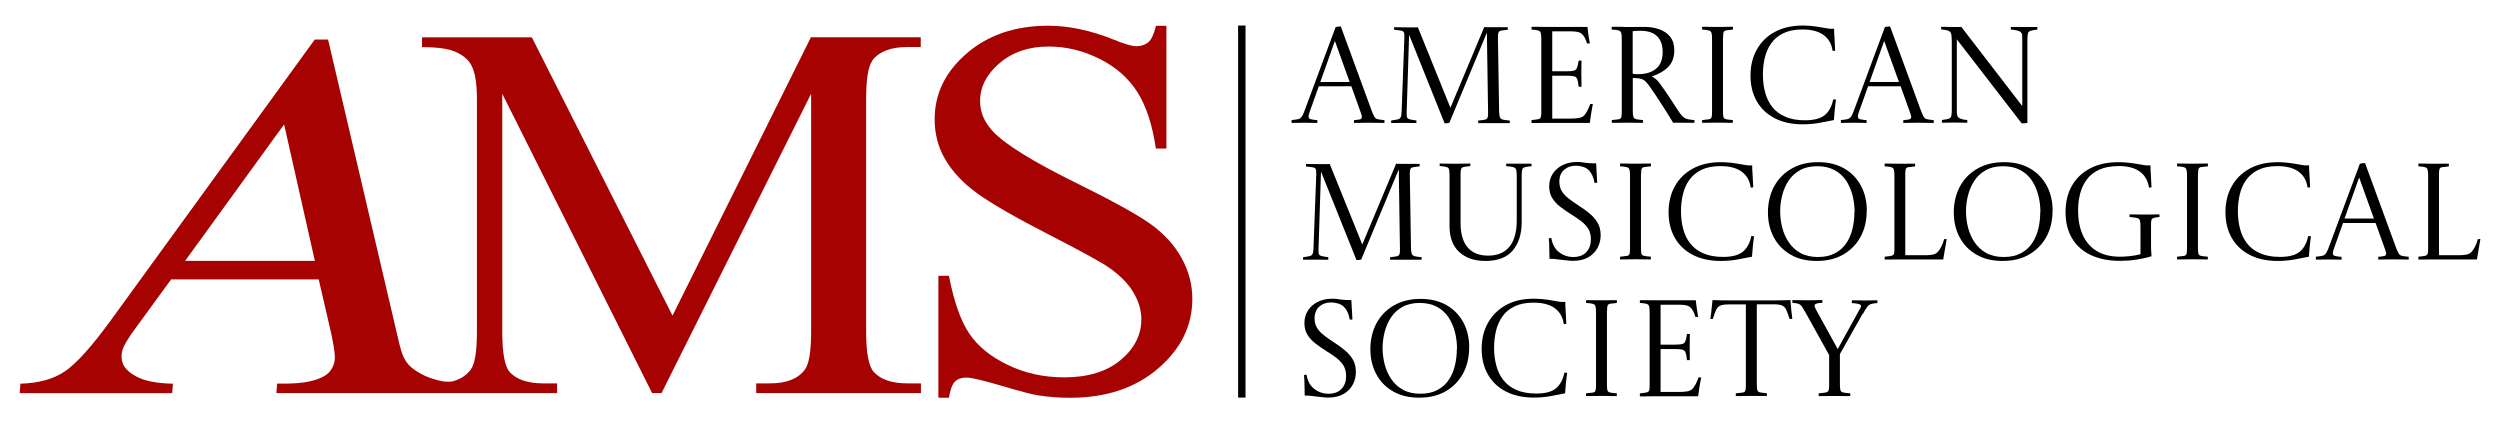
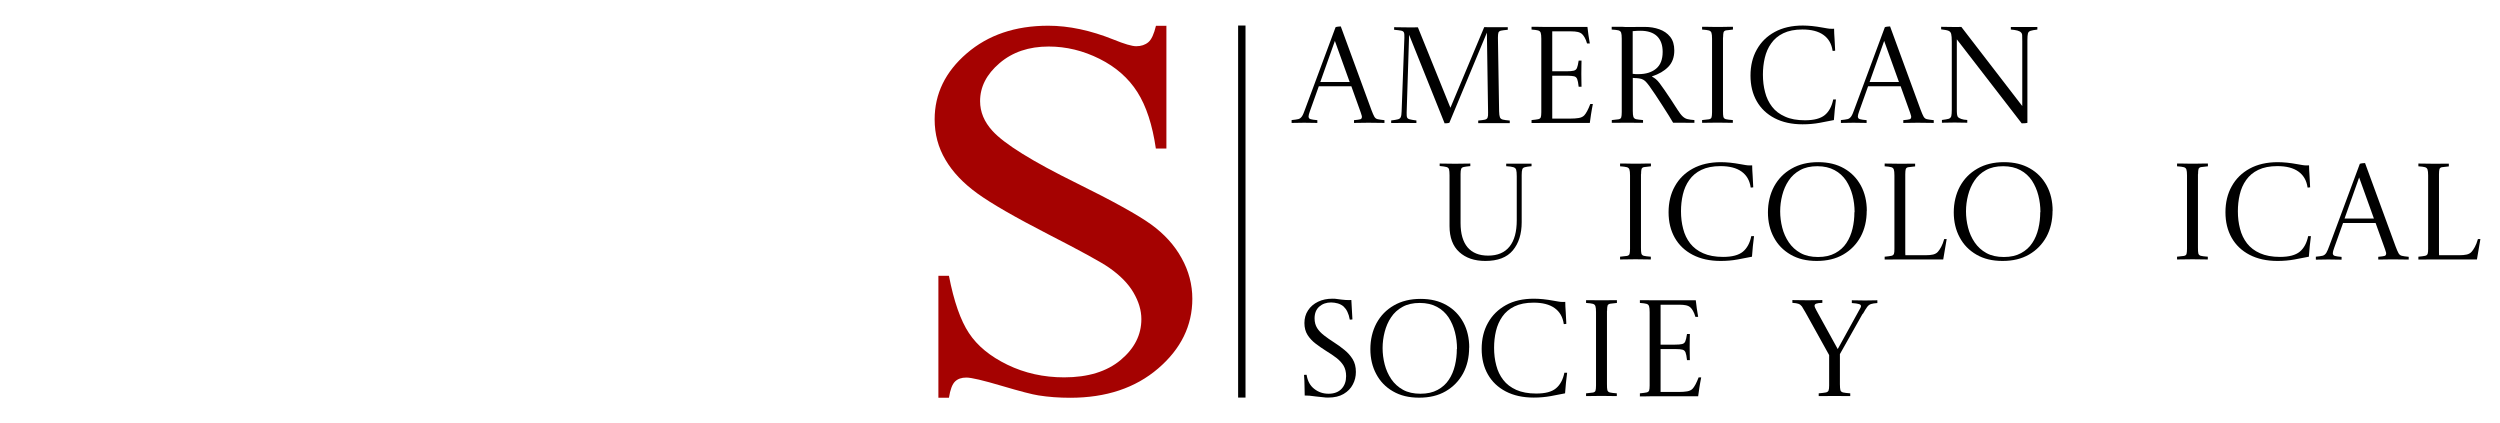
<svg xmlns="http://www.w3.org/2000/svg" id="Layer_1" viewBox="0 0 253.6 42.92">
  <defs>
    <style>.cls-1,.cls-2{stroke-width:0px;}.cls-2{fill:#a50201;}.cls-3{fill:#a71e22;stroke:#000;stroke-miterlimit:10;stroke-width:.75px;}</style>
  </defs>
  <path class="cls-2" d="m118.32,2.59v12.48h-1.07c-.35-2.4-.97-4.3-1.87-5.72-.9-1.42-2.18-2.55-3.84-3.38-1.66-.83-3.38-1.25-5.16-1.25-2.01,0-3.67.56-4.99,1.69s-1.97,2.41-1.97,3.85c0,1.1.42,2.1,1.25,3.01,1.2,1.33,4.05,3.1,8.56,5.32,3.67,1.81,6.18,3.2,7.53,4.17,1.34.97,2.38,2.11,3.1,3.42.73,1.31,1.09,2.69,1.09,4.13,0,2.73-1.16,5.09-3.47,7.07s-5.28,2.97-8.92,2.97c-1.14,0-2.21-.08-3.22-.24-.6-.09-1.84-.41-3.73-.97-1.89-.56-3.08-.84-3.58-.84s-.87.13-1.15.4c-.28.27-.49.82-.62,1.65h-1.07v-12.37h1.07c.5,2.59,1.18,4.53,2.03,5.81.85,1.29,2.15,2.36,3.9,3.21,1.75.85,3.67,1.28,5.76,1.28,2.42,0,4.33-.59,5.73-1.76,1.4-1.17,2.1-2.55,2.1-4.15,0-.89-.27-1.78-.8-2.69s-1.36-1.75-2.48-2.53c-.75-.53-2.81-1.66-6.18-3.39-3.36-1.73-5.76-3.11-7.18-4.14-1.42-1.03-2.5-2.16-3.23-3.41-.74-1.24-1.1-2.61-1.1-4.1,0-2.59,1.08-4.82,3.25-6.69,2.17-1.87,4.92-2.81,8.27-2.81,2.09,0,4.3.47,6.64,1.41,1.08.44,1.85.67,2.29.67.5,0,.91-.14,1.23-.41.32-.27.57-.83.77-1.66h1.07Z" />
-   <path class="cls-2" d="m88.47,6.15c.7-.92,1.89-1.38,3.57-1.38h1.36v-.99h-11.14l-14.04,28.24L53.95,3.79h-11.14v.99c1.61,0,2.77.17,3.49.52.73.34,1.22.78,1.5,1.29.39.71.58,1.86.58,3.46v23.58c0,2.02-.21,3.32-.64,3.88-.42.56-1.02.95-1.8,1.17h0c-.31.05-.62.05-.9.02h0c-.25-.04-.48-.09-.68-.14-.92-.24-1.72-.61-2.4-1.11-.52-.36-.91-.89-1.16-1.58-.16-.43-.39-1.33-.69-2.69l-6.83-29.17h-1.35l-20.7,28.5c-1.91,2.62-3.45,4.33-4.6,5.13-1.16.8-2.68,1.23-4.56,1.28l-.07.96h15.47l.07-.96c-1.56-.03-2.74-.25-3.56-.65-.81-.4-1.32-.87-1.53-1.42-.15-.42-.16-.86-.03-1.33.13-.47.6-1.25,1.41-2.34l3.53-4.84h14.97l1.03,4.45c.48,1.98.67,3.24.59,3.77-.13.76-.51,1.3-1.13,1.63-.88.48-2.15.72-3.82.72h-.89l-.07.96h20.6s7.87,0,7.87,0v-.98h-1.39c-1.55,0-2.68-.37-3.39-1.12-.52-.55-.78-1.93-.78-4.15V9.51l15.2,30.36h.96l15.17-30.36v24.11c0,2.02-.21,3.32-.64,3.88-.68.92-1.86,1.39-3.54,1.39h-1.39v.98h16.71v-.98h-1.36c-1.55,0-2.68-.37-3.39-1.12-.54-.55-.81-1.93-.81-4.15V10.04c0-2.02.21-3.32.64-3.89ZM18.78,26.46l10.04-13.84,3.12,13.84h-13.16Z" />
  <line class="cls-3" x1="125.97" y1="2.59" x2="125.97" y2="40.33" />
  <path class="cls-1" d="m131.02,12.46c0-.09,0-.18,0-.28.3-.03.53-.06.69-.1.15-.04.27-.14.37-.29s.2-.4.32-.74l3.08-8.29c.07-.03.16-.05.27-.06s.19-.02.26-.02l3.1,8.46c.12.32.22.55.3.69.08.14.19.23.34.26s.38.07.69.1c0,.09,0,.18,0,.28-.24,0-.51,0-.81-.01-.3,0-.58-.01-.82-.01s-.5,0-.73.01c-.23,0-.47.01-.73.01,0-.09,0-.18,0-.28.32-.03.54-.06.64-.09s.16-.11.16-.24c0-.05,0-.1-.03-.17s-.05-.15-.08-.26l-.96-2.68h-3.3l-.9,2.52c-.09.25-.14.43-.14.54,0,.15.07.24.21.28s.36.07.68.1c0,.09,0,.18,0,.28-.23,0-.46,0-.67-.01-.22,0-.44-.01-.67-.01-.19,0-.39,0-.62.01-.23,0-.44.01-.64.01Zm2.91-4.14h2.98l-1.5-4.17-1.48,4.17Z" />
  <path class="cls-1" d="m147.14,10.91l3.42-8.16c.14,0,.29.01.44.01h.39c.06,0,.15,0,.3,0s.3,0,.48,0,.34,0,.48,0c.14,0,.24,0,.3,0,0,.08,0,.17,0,.26h-.01c-.31.03-.54.06-.68.09-.14.03-.22.1-.26.2-.03.1-.05.27-.05.51l.12,7.47c0,.28.04.48.08.6.04.12.14.2.29.24.15.04.39.07.71.1,0,.08,0,.17,0,.26-.06,0-.16,0-.31,0-.15,0-.32,0-.51,0s-.35,0-.51,0c-.15,0-.26,0-.31,0s-.16,0-.3,0c-.14,0-.3,0-.47,0s-.33,0-.48,0-.25,0-.31,0c0-.09,0-.18,0-.26.31-.03.53-.06.67-.09.14-.03.24-.1.28-.21.04-.11.06-.27.05-.51l-.12-8.11-3.81,9.15s-.12.03-.22.04c-.1,0-.18.01-.26.01l-3.6-8.98-.25,7.89c0,.22,0,.38.04.48.03.1.12.16.26.2.14.04.37.08.69.12,0,.08,0,.17,0,.26-.06,0-.18,0-.36,0-.17,0-.35,0-.52-.01s-.29,0-.37,0c-.05,0-.17,0-.36,0-.19,0-.39,0-.58.01-.19,0-.32,0-.37,0,0-.09,0-.18,0-.26.32-.04.56-.08.7-.12.14-.04.24-.12.28-.24.05-.12.07-.31.08-.57l.28-7.47c0-.24,0-.41-.04-.51-.04-.1-.13-.17-.28-.2-.15-.03-.39-.06-.72-.09,0-.09,0-.18,0-.26.23,0,.48,0,.73.01.26,0,.53.01.82.01h.4c.17,0,.32,0,.46-.01l3.3,8.16Z" />
  <path class="cls-1" d="m155.36,12.46c0-.09,0-.18,0-.28.31-.03.54-.06.68-.09.14-.03.22-.1.26-.2.03-.1.05-.27.05-.51V3.93c0-.28-.02-.48-.06-.6-.04-.12-.12-.2-.26-.24s-.36-.07-.67-.09c0-.09,0-.18,0-.28.23,0,.43,0,.59,0s.35,0,.57.01c.22,0,.52,0,.89,0s.8,0,1.21,0c.41,0,.79,0,1.14,0s.64,0,.87,0,.36,0,.4,0c.06.53.13,1.09.24,1.68-.1,0-.19,0-.28,0-.07-.25-.15-.45-.24-.6s-.17-.27-.26-.35c-.12-.11-.27-.18-.45-.22s-.4-.06-.67-.06h-1.91v4.05h1.46c.32,0,.56-.02.72-.06.16-.04.27-.13.33-.28.06-.15.12-.4.17-.74.1,0,.2,0,.29,0,0,.06,0,.22-.01.48s-.01.54-.01.85c0,.29,0,.56.01.81,0,.25.01.42.01.51-.08,0-.18,0-.29,0-.04-.37-.09-.63-.15-.78s-.17-.25-.32-.28-.37-.06-.67-.06h-1.54v4.35h1.84c.33,0,.62-.02.85-.06.24-.04.42-.13.55-.26.09-.09.19-.24.3-.44.11-.2.21-.44.32-.72.08,0,.17,0,.26,0-.07.37-.14.73-.19,1.07-.05.34-.09.62-.12.85h-1.05c-.4,0-.8,0-1.21,0-.41,0-.78,0-1.11,0h-.76c-.31,0-.57,0-.77,0-.2,0-.37,0-.52.01-.15,0-.31,0-.5,0Z" />
  <path class="cls-1" d="m165.98,7.93l-.35-.03v3.35c0,.28.02.48.06.6.04.12.13.2.27.24.14.03.38.06.71.09,0,.09,0,.18,0,.28-.13,0-.3,0-.51,0s-.41,0-.61-.01-.36,0-.49,0c-.12,0-.28,0-.48,0s-.39,0-.59.01c-.19,0-.36,0-.49,0,0-.09,0-.18,0-.28.32-.03.56-.06.7-.08.14-.03.23-.09.26-.2.03-.11.05-.28.05-.52V3.92c0-.28-.02-.48-.06-.6-.04-.12-.13-.2-.27-.24-.14-.04-.37-.06-.69-.08,0-.09,0-.18,0-.28.13,0,.29,0,.49,0h.6c.2.02.36.02.48.02s.3,0,.54,0,.48,0,.72-.01.42,0,.53,0c.53,0,1.02.08,1.47.24.45.16.82.41,1.1.76.28.35.42.81.42,1.39,0,.68-.2,1.24-.61,1.66-.41.42-.95.74-1.64.96v.04c.13.06.25.15.37.24.12.1.25.24.39.42.11.14.27.36.48.67.21.3.43.64.67.99.24.36.45.69.64.99.21.33.39.57.54.71.15.14.31.24.49.28.17.04.41.08.71.1,0,.09,0,.18,0,.28-.13,0-.3,0-.5,0s-.4,0-.59-.01-.33,0-.44,0c-.11,0-.22,0-.32,0s-.2,0-.31,0c-.1-.18-.25-.42-.44-.73-.19-.31-.41-.65-.65-1.02-.24-.37-.48-.73-.71-1.09-.24-.36-.45-.66-.63-.91-.16-.22-.3-.38-.42-.49-.12-.1-.25-.17-.38-.21-.13-.04-.31-.06-.53-.08Zm-.35-.44c.12.02.23.03.32.03.09,0,.18,0,.26,0,.74,0,1.33-.18,1.78-.55s.67-.94.67-1.71c0-.69-.19-1.22-.57-1.59-.38-.36-.94-.55-1.68-.55-.23,0-.49.01-.79.04v4.31Z" />
  <path class="cls-1" d="m174.78,3.81v7.44c0,.28.01.48.04.6.03.12.11.2.25.24s.37.06.71.09c0,.09,0,.18,0,.28-.2,0-.47,0-.79-.01s-.58-.01-.76-.01c-.2,0-.46,0-.78.01-.31,0-.58.01-.79.01,0-.09,0-.18,0-.28.32-.03.56-.06.7-.08.14-.03.23-.09.26-.2.03-.11.05-.28.05-.52V3.93c0-.28-.02-.48-.06-.6-.04-.12-.12-.2-.26-.24s-.37-.07-.69-.09c0-.09,0-.18,0-.28.14,0,.31,0,.51,0,.2,0,.39,0,.59.01.19,0,.36,0,.49,0s.29,0,.48,0c.19,0,.38,0,.57-.01s.36,0,.49,0c0,.09,0,.18,0,.28-.32.03-.55.06-.69.08s-.22.09-.26.19c-.03.1-.05.28-.05.53Z" />
  <path class="cls-1" d="m186.24,10.09c-.04.3-.08.64-.12,1.03-.04.39-.07.75-.09,1.06-.42.08-.9.18-1.45.28s-1.12.15-1.73.15c-1.1,0-2.04-.21-2.83-.62s-1.4-.99-1.82-1.73-.63-1.6-.63-2.59.21-1.88.64-2.64c.42-.76,1.03-1.36,1.82-1.79s1.74-.65,2.85-.65c.3,0,.6.02.93.05.32.03.69.09,1.09.16.16.03.31.06.46.08.15.03.3.04.47.04h.09s.08,0,.13-.01c0,.3.02.66.05,1.08.02.43.04.81.06,1.15-.06,0-.1.02-.14.02-.04,0-.08,0-.12,0-.1-.71-.41-1.25-.93-1.62-.52-.37-1.23-.55-2.13-.55-.78,0-1.42.13-1.94.38s-.93.6-1.23,1.03c-.31.43-.52.92-.65,1.47-.13.55-.19,1.12-.19,1.7,0,.63.07,1.22.22,1.78.14.56.38,1.05.71,1.48.33.43.77.76,1.32,1,.54.25,1.22.37,2.02.37.92,0,1.58-.18,2.01-.53.42-.35.71-.88.85-1.58.02,0,.04,0,.06,0,.02,0,.05,0,.08,0,.02,0,.04,0,.07,0,.03,0,.06,0,.08,0Z" />
  <path class="cls-1" d="m186.74,12.46c0-.09,0-.18,0-.28.3-.03.53-.06.69-.1.15-.04.27-.14.37-.29s.2-.4.32-.74l3.08-8.29c.07-.03.16-.05.27-.06s.19-.02.26-.02l3.1,8.46c.12.32.22.55.3.69.08.14.19.23.34.26s.38.07.69.1c0,.09,0,.18,0,.28-.24,0-.51,0-.81-.01-.3,0-.58-.01-.82-.01s-.5,0-.73.01c-.23,0-.47.01-.73.01,0-.09,0-.18,0-.28.32-.03.54-.06.64-.09s.16-.11.16-.24c0-.05,0-.1-.03-.17s-.05-.15-.08-.26l-.96-2.68h-3.3l-.9,2.52c-.09.25-.14.43-.14.54,0,.15.07.24.21.28s.36.07.68.1c0,.09,0,.18,0,.28-.23,0-.46,0-.67-.01-.22,0-.44-.01-.67-.01-.19,0-.39,0-.62.01-.23,0-.44.01-.64.01Zm2.91-4.14h2.98l-1.5-4.17-1.48,4.17Z" />
  <path class="cls-1" d="m205.08,12.51l-6.58-8.52v7.01c0,.26,0,.46.02.59s.05.24.12.31c.07.06.18.12.32.17.14.05.34.09.6.1,0,.09,0,.18,0,.28-.2,0-.43,0-.67-.01s-.45-.01-.62-.01-.37,0-.62.01-.46.01-.66.01c0-.09,0-.18,0-.28.32-.04.55-.08.69-.12.14-.05.22-.14.26-.27.03-.13.05-.35.05-.66v-6.89c0-.36-.02-.62-.06-.78-.04-.16-.13-.27-.28-.33-.15-.06-.4-.1-.74-.14,0-.08,0-.17,0-.26.21,0,.44,0,.67.01.24,0,.47.01.7.01h.27c.15,0,.29,0,.41-.01l6.18,8.03v-6.57c0-.25,0-.45-.01-.59,0-.14-.05-.25-.12-.31-.14-.16-.48-.25-1.03-.29,0-.09,0-.18,0-.26.19,0,.43,0,.72,0s.51,0,.68,0,.37,0,.62,0,.47,0,.67,0c0,.08,0,.17,0,.26-.32.04-.56.08-.7.13-.14.05-.23.14-.26.28-.03.13-.05.35-.05.66v8.39c-.06.02-.16.03-.27.04-.12,0-.21.01-.3.01Z" />
-   <path class="cls-1" d="m138.2,24.77l3.42-8.16c.14,0,.29.01.44.01h.39c.06,0,.15,0,.3,0s.3,0,.48,0,.34,0,.48,0c.14,0,.24,0,.3,0,0,.08,0,.17,0,.26h-.01c-.31.03-.54.06-.68.09-.14.03-.22.1-.26.2-.03.1-.05.27-.05.51l.12,7.47c0,.28.04.48.08.6.04.12.14.2.29.24.15.04.39.07.71.1,0,.08,0,.17,0,.26-.06,0-.16,0-.31,0-.15,0-.32,0-.51,0s-.35,0-.51,0c-.15,0-.26,0-.31,0s-.16,0-.3,0c-.14,0-.3,0-.47,0s-.33,0-.48,0c-.15,0-.25,0-.31,0,0-.09,0-.18,0-.26.31-.03.53-.06.67-.09.14-.03.24-.1.28-.21.04-.11.06-.27.05-.5l-.12-8.11-3.81,9.15s-.12.03-.22.04c-.1,0-.18.01-.26.01l-3.6-8.98-.25,7.89c0,.22,0,.38.04.48.03.1.12.16.26.2.14.04.37.08.69.12,0,.08,0,.17,0,.26-.06,0-.18,0-.36,0-.17,0-.35,0-.52-.01-.17,0-.29,0-.37,0-.05,0-.17,0-.36,0-.19,0-.39,0-.58.01-.19,0-.32,0-.37,0,0-.09,0-.18,0-.26.32-.04.56-.08.7-.12.14-.04.24-.12.28-.24.05-.12.07-.31.08-.57l.28-7.47c0-.24,0-.41-.04-.51-.04-.1-.13-.17-.28-.2-.15-.03-.39-.06-.72-.09,0-.09,0-.18,0-.26.23,0,.48,0,.73.01.26,0,.53.01.82.01h.4c.17,0,.32,0,.46-.01l3.3,8.16Z" />
  <path class="cls-1" d="m146.06,16.59c.2,0,.46,0,.78.01.31,0,.57.01.76.01s.45,0,.77-.01c.32,0,.58-.01.78-.01,0,.08,0,.17,0,.26-.31.03-.53.06-.67.09-.14.03-.23.1-.26.2-.04.1-.06.27-.06.51v4.98c0,1.08.24,1.9.71,2.46.48.56,1.17.84,2.09.84.96,0,1.68-.31,2.17-.92.49-.61.73-1.5.73-2.67v-4.45c0-.31-.02-.54-.06-.67-.04-.13-.13-.21-.28-.26s-.39-.08-.73-.1c0-.09,0-.18,0-.26.18,0,.41,0,.67,0,.26,0,.47,0,.63,0,.17,0,.37,0,.62,0,.25,0,.47,0,.65,0,0,.08,0,.17,0,.26-.31.03-.54.06-.68.1-.14.04-.23.11-.26.22-.04.11-.06.31-.06.58v4.78c0,1.19-.3,2.14-.9,2.86s-1.53,1.07-2.79,1.07c-1.1,0-1.98-.3-2.64-.9-.66-.6-.99-1.48-.99-2.63v-5.16c0-.28-.02-.48-.05-.6-.03-.12-.12-.2-.26-.24s-.37-.07-.69-.1c0-.08,0-.17,0-.26Z" />
-   <path class="cls-1" d="m157.18,26.26c0-.3-.02-.62-.02-.98,0-.36-.02-.73-.05-1.12.05,0,.09-.01.13-.01h.13c.1.63.36,1.11.78,1.43s.9.49,1.45.49c.57,0,1.01-.17,1.32-.5.31-.33.46-.76.46-1.29,0-.42-.09-.77-.26-1.06-.18-.29-.42-.55-.73-.79s-.66-.47-1.05-.71c-.36-.23-.71-.47-1.05-.73-.34-.25-.61-.55-.82-.88s-.32-.73-.32-1.21.12-.92.37-1.29c.24-.37.58-.66,1.01-.87.43-.21.92-.31,1.46-.31.17,0,.32,0,.45.03.13.02.29.04.46.06.18.02.32.03.43.04.11,0,.21.01.31.01h.1s.1,0,.17-.01l.11,1.97c-.06,0-.1.02-.14.02-.04,0-.09,0-.13,0-.05-.3-.13-.56-.24-.79-.12-.23-.25-.41-.39-.54-.16-.14-.35-.24-.58-.31-.23-.06-.46-.1-.68-.1-.48,0-.88.14-1.2.42s-.48.68-.48,1.2c0,.38.09.7.26.98.17.27.41.52.71.75.29.23.63.46,1,.7.36.23.71.48,1.05.76.34.27.62.59.84.94.22.36.33.79.33,1.3,0,.45-.1.88-.31,1.27s-.51.71-.93.96-.94.37-1.58.37c-.14,0-.29,0-.46-.03-.17-.02-.42-.05-.76-.08-.28-.04-.5-.06-.66-.08-.16-.01-.32-.02-.48-.02Z" />
  <path class="cls-1" d="m166.46,17.67v7.44c0,.28.01.48.04.6.03.12.11.2.25.24s.37.06.71.09c0,.09,0,.19,0,.28-.2,0-.47,0-.79-.01-.32,0-.58-.01-.76-.01-.2,0-.46,0-.78.01-.31,0-.58.01-.79.01,0-.09,0-.19,0-.28.32-.03.56-.06.7-.08.14-.03.23-.09.26-.2.03-.11.05-.28.05-.52v-7.44c0-.28-.02-.48-.06-.6-.04-.12-.12-.2-.26-.24s-.37-.07-.69-.09c0-.09,0-.18,0-.28.14,0,.31,0,.51,0,.2,0,.39,0,.59.01.19,0,.36,0,.49,0s.29,0,.48,0c.19,0,.38,0,.57-.01s.36,0,.49,0c0,.09,0,.18,0,.28-.32.03-.55.06-.69.08s-.22.09-.26.19c-.03.1-.05.28-.05.53Z" />
  <path class="cls-1" d="m177.93,23.95c-.04.3-.08.64-.12,1.03s-.07.75-.09,1.06c-.42.08-.9.18-1.45.28-.55.1-1.12.15-1.73.15-1.1,0-2.04-.21-2.83-.62s-1.4-.99-1.82-1.73-.63-1.6-.63-2.59.21-1.88.64-2.64c.42-.76,1.03-1.36,1.82-1.79s1.74-.65,2.85-.65c.3,0,.6.02.93.05.32.03.69.09,1.09.16.16.03.31.06.46.08.15.03.3.04.47.04h.09s.08,0,.13-.01c0,.3.02.66.05,1.08.02.43.04.81.06,1.15-.06,0-.1.02-.14.02-.04,0-.08,0-.12,0-.1-.71-.41-1.25-.93-1.62-.52-.37-1.23-.55-2.13-.55-.78,0-1.42.13-1.94.38s-.93.6-1.23,1.03c-.31.43-.52.92-.65,1.47-.13.55-.19,1.12-.19,1.7,0,.63.07,1.22.22,1.78.14.56.38,1.05.71,1.48.33.42.77.76,1.32,1,.54.24,1.22.37,2.02.37.92,0,1.58-.18,2.01-.53.42-.35.71-.88.85-1.58.02,0,.04,0,.06,0,.02,0,.05,0,.08,0,.02,0,.04,0,.07,0,.03,0,.06,0,.08,0Z" />
  <path class="cls-1" d="m189.36,21.38c0,1-.21,1.88-.62,2.64-.42.76-1,1.36-1.76,1.8-.76.44-1.65.65-2.69.65s-1.91-.21-2.65-.64-1.31-1.01-1.7-1.75c-.4-.74-.6-1.59-.6-2.54s.21-1.85.62-2.62c.42-.77,1-1.37,1.77-1.81.76-.44,1.66-.66,2.7-.66s1.89.21,2.63.63c.74.42,1.3,1,1.71,1.75.4.74.6,1.6.6,2.56Zm-1.23.14c0-.58-.07-1.15-.21-1.7s-.36-1.05-.65-1.5c-.3-.44-.68-.8-1.17-1.06-.48-.26-1.06-.4-1.75-.4s-1.27.13-1.75.4c-.48.26-.87.62-1.16,1.06-.3.44-.51.94-.65,1.48s-.21,1.09-.21,1.64.07,1.1.21,1.65.36,1.04.67,1.5c.31.45.7.81,1.19,1.08.49.27,1.08.4,1.77.4s1.26-.13,1.74-.39c.48-.26.86-.6,1.14-1.03.29-.43.49-.92.62-1.46.13-.54.19-1.1.19-1.66Z" />
  <path class="cls-1" d="m191.18,26.32c0-.09,0-.19,0-.28.31-.03.54-.06.68-.09.14-.03.22-.1.26-.2s.05-.27.05-.51v-7.44c0-.28-.02-.48-.06-.6-.04-.12-.12-.2-.26-.24s-.36-.07-.67-.09c0-.09,0-.18,0-.28.21,0,.48,0,.79.01.31,0,.56.01.75.01.12,0,.28,0,.47,0,.19,0,.39,0,.59-.01s.36,0,.49,0c0,.09,0,.18,0,.28-.32.03-.55.06-.69.08s-.22.09-.26.19c-.03.1-.05.28-.05.53v7.94c0,.13,0,.22.01.27h2.02c.32,0,.59-.02.79-.07.2-.05.37-.14.49-.28.1-.11.21-.27.33-.49.12-.22.22-.48.31-.8.08,0,.17,0,.25,0-.07.42-.14.81-.2,1.18s-.11.67-.15.89c-.43,0-.91,0-1.42,0-.51,0-1.03,0-1.54,0h-1.42c-.13,0-.29,0-.49,0-.19,0-.39,0-.58.01-.19,0-.36,0-.5,0Z" />
  <path class="cls-1" d="m208.21,21.38c0,1-.21,1.88-.62,2.64-.42.76-1,1.36-1.76,1.8-.76.44-1.65.65-2.69.65s-1.91-.21-2.65-.64-1.31-1.01-1.7-1.75c-.4-.74-.6-1.59-.6-2.54s.21-1.85.62-2.62c.42-.77,1-1.37,1.77-1.81.76-.44,1.66-.66,2.7-.66s1.89.21,2.63.63c.74.42,1.3,1,1.71,1.75.4.74.6,1.6.6,2.56Zm-1.23.14c0-.58-.07-1.15-.21-1.7s-.36-1.05-.65-1.5c-.3-.44-.68-.8-1.17-1.06-.48-.26-1.06-.4-1.75-.4s-1.27.13-1.75.4c-.48.26-.87.62-1.16,1.06-.3.44-.51.94-.65,1.48s-.21,1.09-.21,1.64.07,1.1.21,1.65.36,1.04.67,1.5c.31.45.7.81,1.19,1.08.49.27,1.08.4,1.77.4s1.26-.13,1.74-.39c.48-.26.86-.6,1.14-1.03.29-.43.49-.92.62-1.46.13-.54.19-1.1.19-1.66Z" />
-   <path class="cls-1" d="m214.92,16.85c-.79,0-1.44.12-1.97.36-.53.24-.95.57-1.26.99-.31.42-.54.9-.68,1.44-.14.54-.21,1.11-.21,1.7,0,.93.15,1.75.46,2.46.31.71.78,1.26,1.41,1.65.63.39,1.42.59,2.38.59.3,0,.64-.02,1.01-.06s.73-.1,1.07-.19v-2.84c0-.28-.02-.48-.06-.6-.04-.12-.13-.2-.29-.24-.16-.04-.41-.07-.76-.1,0-.09,0-.18,0-.26.14,0,.31,0,.51,0s.41,0,.61.01c.2,0,.37,0,.51,0s.3,0,.49,0c.19,0,.37,0,.54-.01s.3,0,.38,0c0,.08,0,.17,0,.26-.28.03-.48.06-.6.1-.12.04-.19.11-.22.21-.03.1-.04.27-.04.51v1.87c0,.31,0,.59.02.81.01.23.02.39.03.48-.45.15-.97.26-1.55.35s-1.13.12-1.65.12c-1.12,0-2.09-.19-2.92-.57-.83-.38-1.47-.94-1.92-1.68-.45-.74-.68-1.63-.68-2.68s.21-1.92.64-2.68c.43-.76,1.05-1.35,1.85-1.77s1.76-.63,2.88-.63c.31,0,.64.02.96.05s.7.09,1.13.16c.16.03.31.06.46.08.15.03.31.04.47.04h.09s.08,0,.13-.01c0,.3.02.66.05,1.08.02.43.04.81.06,1.15-.06,0-.1.02-.14.02-.04,0-.08,0-.12,0-.1-.68-.4-1.22-.91-1.6-.5-.38-1.24-.58-2.2-.58Z" />
  <path class="cls-1" d="m222.96,17.67v7.44c0,.28.01.48.04.6.03.12.11.2.25.24s.37.06.71.09c0,.09,0,.19,0,.28-.2,0-.47,0-.79-.01-.32,0-.58-.01-.76-.01-.2,0-.46,0-.78.01-.31,0-.58.01-.79.01,0-.09,0-.19,0-.28.32-.03.56-.06.7-.08.14-.03.23-.09.26-.2.03-.11.05-.28.05-.52v-7.44c0-.28-.02-.48-.06-.6-.04-.12-.12-.2-.26-.24s-.37-.07-.69-.09c0-.09,0-.18,0-.28.14,0,.31,0,.51,0,.2,0,.39,0,.59.01.19,0,.36,0,.49,0s.29,0,.48,0c.19,0,.38,0,.57-.01s.36,0,.49,0c0,.09,0,.18,0,.28-.32.03-.55.06-.69.08s-.22.09-.26.19c-.03.1-.05.28-.05.53Z" />
  <path class="cls-1" d="m234.42,23.95c-.04.3-.08.64-.12,1.03s-.07.75-.09,1.06c-.42.08-.9.18-1.45.28-.55.1-1.12.15-1.73.15-1.1,0-2.04-.21-2.83-.62s-1.4-.99-1.82-1.73-.63-1.6-.63-2.59.21-1.88.64-2.64c.42-.76,1.03-1.36,1.82-1.79s1.74-.65,2.85-.65c.3,0,.6.02.93.05.32.03.69.09,1.09.16.16.03.31.06.46.08.15.03.3.04.47.04h.09s.08,0,.13-.01c0,.3.02.66.05,1.08.02.43.04.81.06,1.15-.06,0-.1.02-.14.02-.04,0-.08,0-.12,0-.1-.71-.41-1.25-.93-1.62-.52-.37-1.23-.55-2.13-.55-.78,0-1.42.13-1.94.38s-.93.6-1.23,1.03c-.31.43-.52.92-.65,1.47-.13.55-.19,1.12-.19,1.7,0,.63.07,1.22.22,1.78.14.56.38,1.05.71,1.48.33.42.77.76,1.32,1,.54.24,1.22.37,2.02.37.92,0,1.58-.18,2.01-.53.42-.35.71-.88.85-1.58.02,0,.04,0,.06,0,.02,0,.05,0,.08,0,.02,0,.04,0,.07,0,.03,0,.06,0,.08,0Z" />
  <path class="cls-1" d="m234.92,26.32c0-.09,0-.19,0-.28.3-.03.53-.06.69-.1.15-.04.27-.14.37-.29.09-.15.2-.4.32-.74l3.08-8.29c.07-.03.16-.05.27-.06s.19-.02.26-.02l3.1,8.46c.12.32.22.55.3.69.08.14.19.23.34.26.15.04.38.07.69.1,0,.09,0,.19,0,.28-.24,0-.51,0-.81-.01-.3,0-.58-.01-.82-.01s-.5,0-.73.01c-.23,0-.47.01-.73.01,0-.09,0-.19,0-.28.32-.03.54-.06.64-.09s.16-.11.16-.24c0-.05,0-.1-.03-.17-.02-.07-.05-.15-.08-.26l-.96-2.67h-3.3l-.9,2.52c-.09.25-.14.43-.14.54,0,.15.07.24.21.28.14.04.36.07.68.1,0,.09,0,.19,0,.28-.23,0-.46,0-.67-.01-.22,0-.44-.01-.67-.01-.19,0-.39,0-.62.01-.23,0-.44.01-.64.01Zm2.91-4.15h2.98l-1.5-4.17-1.48,4.17Z" />
  <path class="cls-1" d="m245.32,26.32c0-.09,0-.19,0-.28.31-.03.54-.06.68-.09.14-.03.22-.1.26-.2s.05-.27.05-.51v-7.44c0-.28-.02-.48-.06-.6-.04-.12-.12-.2-.26-.24s-.36-.07-.67-.09c0-.09,0-.18,0-.28.21,0,.48,0,.79.01.31,0,.56.01.75.01.12,0,.28,0,.47,0,.19,0,.39,0,.59-.01s.36,0,.49,0c0,.09,0,.18,0,.28-.32.03-.55.06-.69.08s-.22.09-.26.19c-.03.1-.05.28-.05.53v7.94c0,.13,0,.22.01.27h2.02c.32,0,.59-.02.79-.07.2-.05.37-.14.49-.28.1-.11.21-.27.33-.49.12-.22.22-.48.31-.8.08,0,.17,0,.25,0-.07.42-.14.81-.2,1.18s-.11.67-.15.89c-.43,0-.91,0-1.42,0-.51,0-1.03,0-1.54,0h-1.42c-.13,0-.29,0-.49,0-.19,0-.39,0-.58.01-.19,0-.36,0-.5,0Z" />
  <path class="cls-1" d="m132.35,40.13c0-.3-.02-.62-.02-.98,0-.36-.02-.73-.05-1.12.05,0,.09-.01.13-.01h.13c.1.63.36,1.11.78,1.43.42.33.9.49,1.45.49.57,0,1.01-.17,1.32-.5.31-.33.46-.76.46-1.29,0-.42-.09-.77-.26-1.06-.18-.29-.42-.55-.73-.79-.31-.24-.66-.47-1.05-.71-.36-.23-.71-.47-1.05-.73s-.61-.55-.82-.88c-.21-.33-.32-.74-.32-1.21s.12-.92.37-1.29c.24-.37.58-.66,1.01-.87.43-.21.92-.31,1.46-.31.17,0,.32,0,.45.03.13.02.29.04.46.06.18.02.32.03.43.04.11,0,.21.01.31.01h.1s.1,0,.17-.01l.11,1.97c-.06,0-.1.02-.14.02-.04,0-.09,0-.13,0-.05-.3-.13-.56-.24-.79s-.25-.41-.39-.54c-.16-.14-.35-.24-.58-.31-.23-.06-.46-.1-.68-.1-.48,0-.88.14-1.2.42-.32.28-.48.68-.48,1.2,0,.38.09.7.26.98.17.27.41.52.71.75.29.23.63.46,1,.7.36.23.71.48,1.05.76.34.27.62.59.84.94.22.36.33.79.33,1.3,0,.45-.1.88-.31,1.27-.2.39-.51.71-.93.96s-.94.37-1.58.37c-.14,0-.29,0-.46-.03-.17-.02-.42-.05-.76-.08-.28-.04-.5-.06-.66-.08-.16-.01-.32-.02-.48-.02Z" />
  <path class="cls-1" d="m149.03,35.25c0,1-.21,1.88-.62,2.64-.42.76-1,1.36-1.76,1.8s-1.65.65-2.69.65-1.91-.21-2.65-.64c-.74-.42-1.31-1.01-1.7-1.75-.4-.74-.6-1.59-.6-2.54s.21-1.85.62-2.62c.42-.77,1-1.37,1.77-1.81.76-.44,1.66-.66,2.7-.66s1.89.21,2.63.63c.74.42,1.3,1,1.71,1.75.4.74.6,1.6.6,2.56Zm-1.23.14c0-.58-.07-1.15-.21-1.7s-.36-1.05-.65-1.5c-.3-.44-.68-.8-1.17-1.06-.48-.26-1.06-.4-1.75-.4s-1.27.13-1.75.4c-.48.26-.87.62-1.16,1.06-.3.44-.51.94-.65,1.48s-.21,1.09-.21,1.64.07,1.1.21,1.65c.14.54.36,1.04.67,1.5.31.45.7.81,1.19,1.08.49.27,1.08.4,1.77.4s1.26-.13,1.74-.39c.48-.26.86-.6,1.14-1.03.29-.43.49-.92.62-1.46.13-.55.19-1.1.19-1.66Z" />
  <path class="cls-1" d="m158.97,37.81c-.04.3-.08.64-.12,1.03s-.07.75-.09,1.06c-.42.08-.9.18-1.45.28-.55.1-1.12.15-1.73.15-1.1,0-2.04-.21-2.83-.62-.79-.41-1.4-.99-1.82-1.73s-.63-1.6-.63-2.59.21-1.88.64-2.64c.42-.76,1.03-1.36,1.82-1.8s1.74-.65,2.85-.65c.3,0,.6.02.93.05.32.03.69.09,1.09.16.16.03.31.06.46.08.15.03.3.04.47.04h.09s.08,0,.13-.01c0,.3.02.66.05,1.08.02.43.04.81.06,1.15-.06,0-.1.02-.14.02-.04,0-.08,0-.12,0-.1-.71-.41-1.25-.93-1.62-.52-.37-1.23-.55-2.13-.55-.78,0-1.42.13-1.94.38s-.93.6-1.23,1.03-.52.92-.65,1.47c-.13.55-.19,1.12-.19,1.7,0,.63.07,1.22.22,1.78.14.56.38,1.05.71,1.48.33.43.77.76,1.32,1.01.54.24,1.22.37,2.02.37.92,0,1.58-.17,2.01-.53.42-.35.71-.88.85-1.58.02,0,.04,0,.06,0,.02,0,.05,0,.08,0,.02,0,.04,0,.07,0,.03,0,.06,0,.08,0Z" />
  <path class="cls-1" d="m163.01,31.53v7.44c0,.28.01.48.04.6.03.12.11.2.25.24s.37.06.71.09c0,.09,0,.19,0,.28-.2,0-.47,0-.79-.01s-.58-.01-.76-.01c-.2,0-.46,0-.78.01-.31,0-.58.01-.79.01,0-.09,0-.18,0-.28.32-.03.56-.06.7-.08.14-.03.23-.09.26-.2s.05-.28.05-.52v-7.44c0-.28-.02-.48-.06-.6-.04-.12-.12-.2-.26-.24s-.37-.07-.69-.09c0-.09,0-.18,0-.28.14,0,.31,0,.51,0,.2,0,.39,0,.59.01.19,0,.36,0,.49,0s.29,0,.48,0c.19,0,.38,0,.57-.01.19,0,.36,0,.49,0,0,.09,0,.19,0,.28-.32.03-.55.06-.69.08-.14.03-.22.09-.26.19-.03.1-.05.28-.05.53Z" />
  <path class="cls-1" d="m166.35,40.18c0-.09,0-.18,0-.28.31-.03.54-.06.68-.09.14-.03.22-.1.26-.2.03-.1.05-.27.05-.51v-7.44c0-.28-.02-.48-.06-.6-.04-.12-.12-.2-.26-.24s-.36-.07-.67-.09c0-.09,0-.18,0-.28.23,0,.43,0,.59,0,.16,0,.35,0,.57.01.22,0,.52,0,.89,0s.8,0,1.21,0c.41,0,.79,0,1.14,0s.64,0,.87,0c.23,0,.36,0,.4,0,.06.53.13,1.09.24,1.68-.1,0-.19,0-.28,0-.07-.25-.15-.45-.24-.6-.08-.15-.17-.27-.26-.35-.12-.11-.27-.18-.45-.22-.18-.04-.4-.06-.67-.06h-1.91v4.05h1.46c.32,0,.56-.02.72-.06.16-.04.27-.13.33-.28.06-.15.12-.4.17-.74.1,0,.2,0,.29,0,0,.06,0,.22-.01.48s-.01.54-.01.85c0,.29,0,.56.01.81s.01.42.01.51c-.08,0-.18,0-.29,0-.04-.37-.09-.63-.15-.78-.06-.15-.17-.25-.32-.28-.15-.04-.37-.06-.67-.06h-1.54v4.35h1.84c.33,0,.62-.02.85-.06.24-.04.42-.13.55-.26.09-.09.19-.24.3-.44s.21-.44.32-.72c.08,0,.17,0,.26,0-.07.37-.14.73-.19,1.07-.05.34-.09.62-.12.85h-1.05c-.4,0-.8,0-1.21,0-.41,0-.78,0-1.11,0h-.76c-.31,0-.57,0-.77,0-.2,0-.37,0-.52.01-.15,0-.31,0-.5,0Z" />
-   <path class="cls-1" d="m176.08,40.18c0-.09,0-.18,0-.28.33-.03.57-.06.71-.08.14-.03.23-.09.26-.2s.05-.28.05-.52v-8.22h-1.76c-.37,0-.65.04-.83.12-.19.08-.33.23-.43.44-.1.21-.21.51-.32.91-.08,0-.17,0-.26,0,.05-.32.09-.65.12-.99.04-.34.07-.64.1-.92.43.02.96.03,1.57.03.61,0,1.4,0,2.38,0s1.8,0,2.4,0c.6,0,1.12-.02,1.55-.03.02.27.05.57.08.91.04.34.07.68.11,1-.1,0-.19,0-.28,0-.12-.4-.23-.7-.33-.92-.1-.21-.24-.36-.42-.44s-.46-.12-.82-.12h-1.75v8.09c0,.28.02.48.05.6s.12.2.26.24c.14.03.38.06.71.09,0,.09,0,.19,0,.28-.14,0-.31,0-.5,0-.2,0-.4,0-.59-.01-.19,0-.36,0-.49,0-.19,0-.45,0-.78.01-.32,0-.59.01-.8.01Z" />
  <path class="cls-1" d="m188.95,31.82l-2.31,4.1v3.05c0,.28.02.48.05.6s.12.2.27.24.39.06.73.09c0,.09,0,.19,0,.28-.14,0-.31,0-.51,0-.2,0-.41,0-.6-.01-.2,0-.36,0-.49,0s-.29,0-.49,0c-.2,0-.4,0-.6.01-.2,0-.37,0-.51,0,0-.09,0-.18,0-.28.34-.03.58-.06.73-.09.14-.03.23-.1.27-.2.04-.1.06-.27.06-.51v-3.08l-2.37-4.27c-.17-.3-.3-.52-.39-.66-.1-.13-.21-.22-.35-.27-.13-.05-.34-.08-.62-.1,0-.09,0-.18,0-.28.24,0,.5,0,.78.01.28,0,.55.01.8.01.21,0,.45,0,.71-.01.26,0,.52-.01.75-.01,0,.09,0,.19,0,.28-.29,0-.49.04-.61.08-.12.04-.18.11-.18.22,0,.08.06.24.19.47l2.16,3.92,2.16-3.92c.06-.11.11-.2.15-.27.03-.07.05-.13.05-.17,0-.1-.07-.17-.22-.21-.14-.04-.38-.08-.71-.1,0-.09,0-.18,0-.28.17,0,.39,0,.67.01.28,0,.5.01.67.01.21,0,.42,0,.63-.01.21,0,.41-.01.62-.01,0,.09,0,.19,0,.28-.28.02-.49.05-.64.1-.15.05-.28.14-.39.29-.11.15-.26.38-.44.71Z" />
</svg>